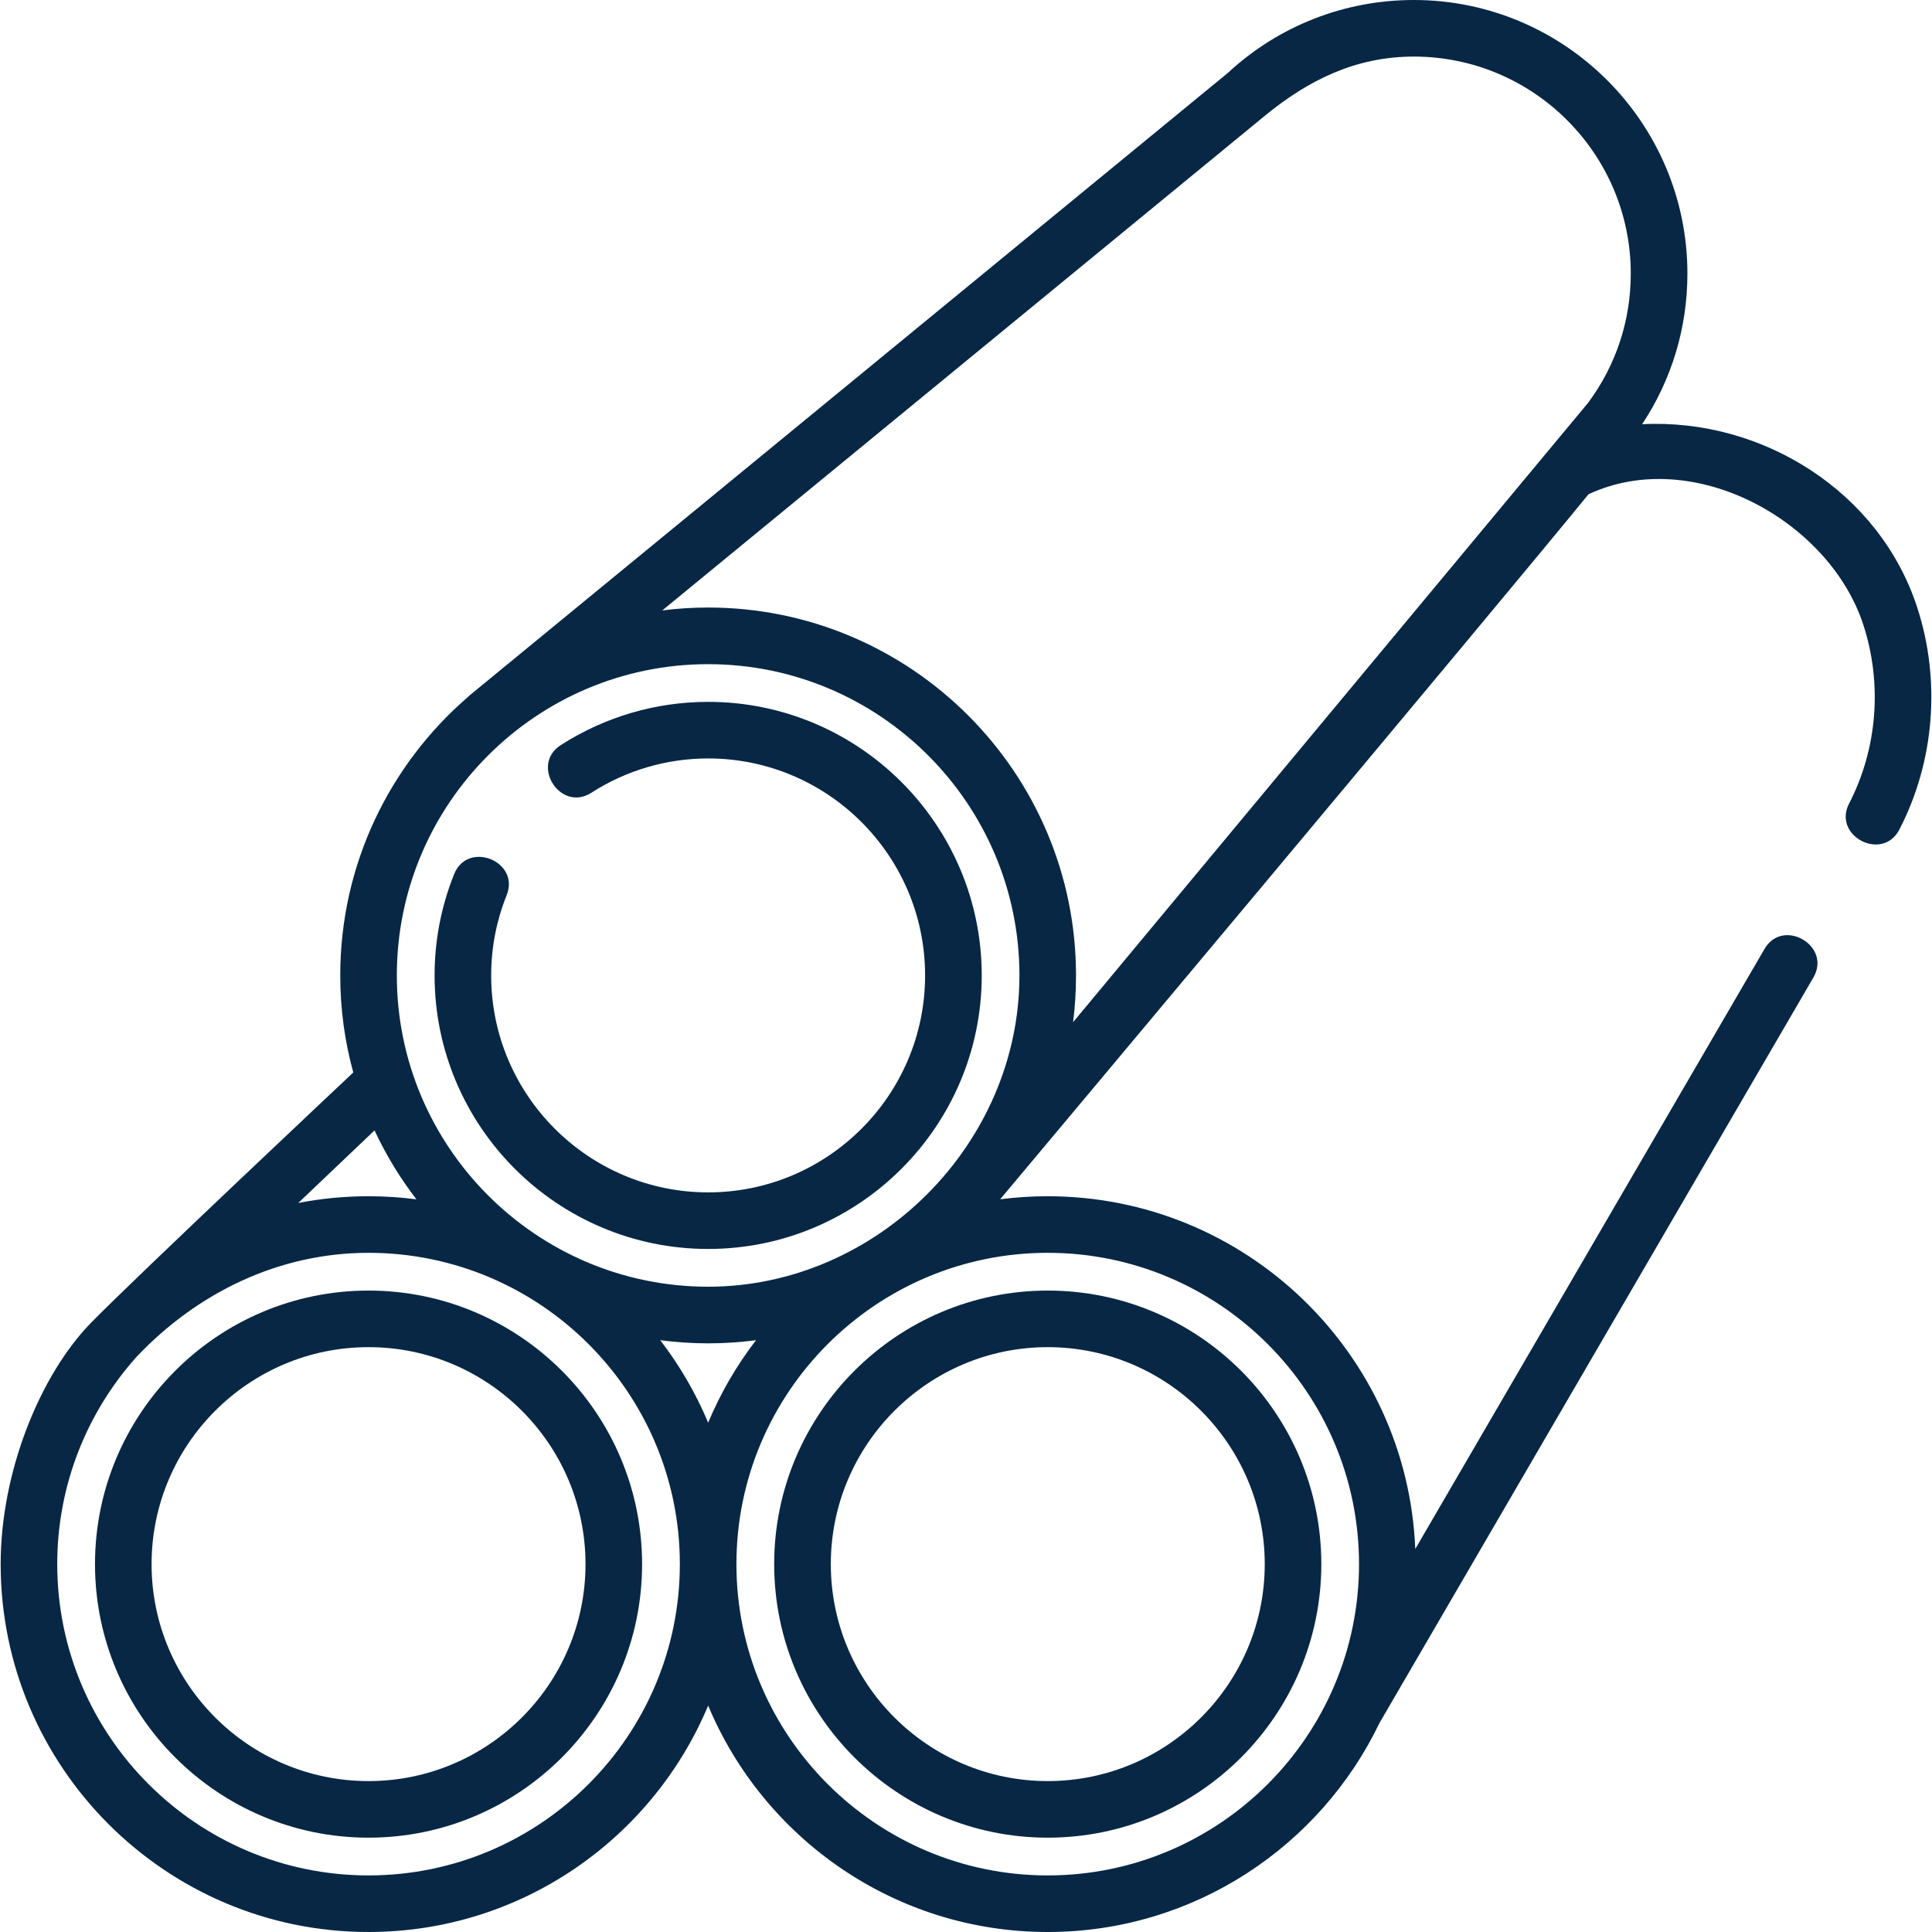
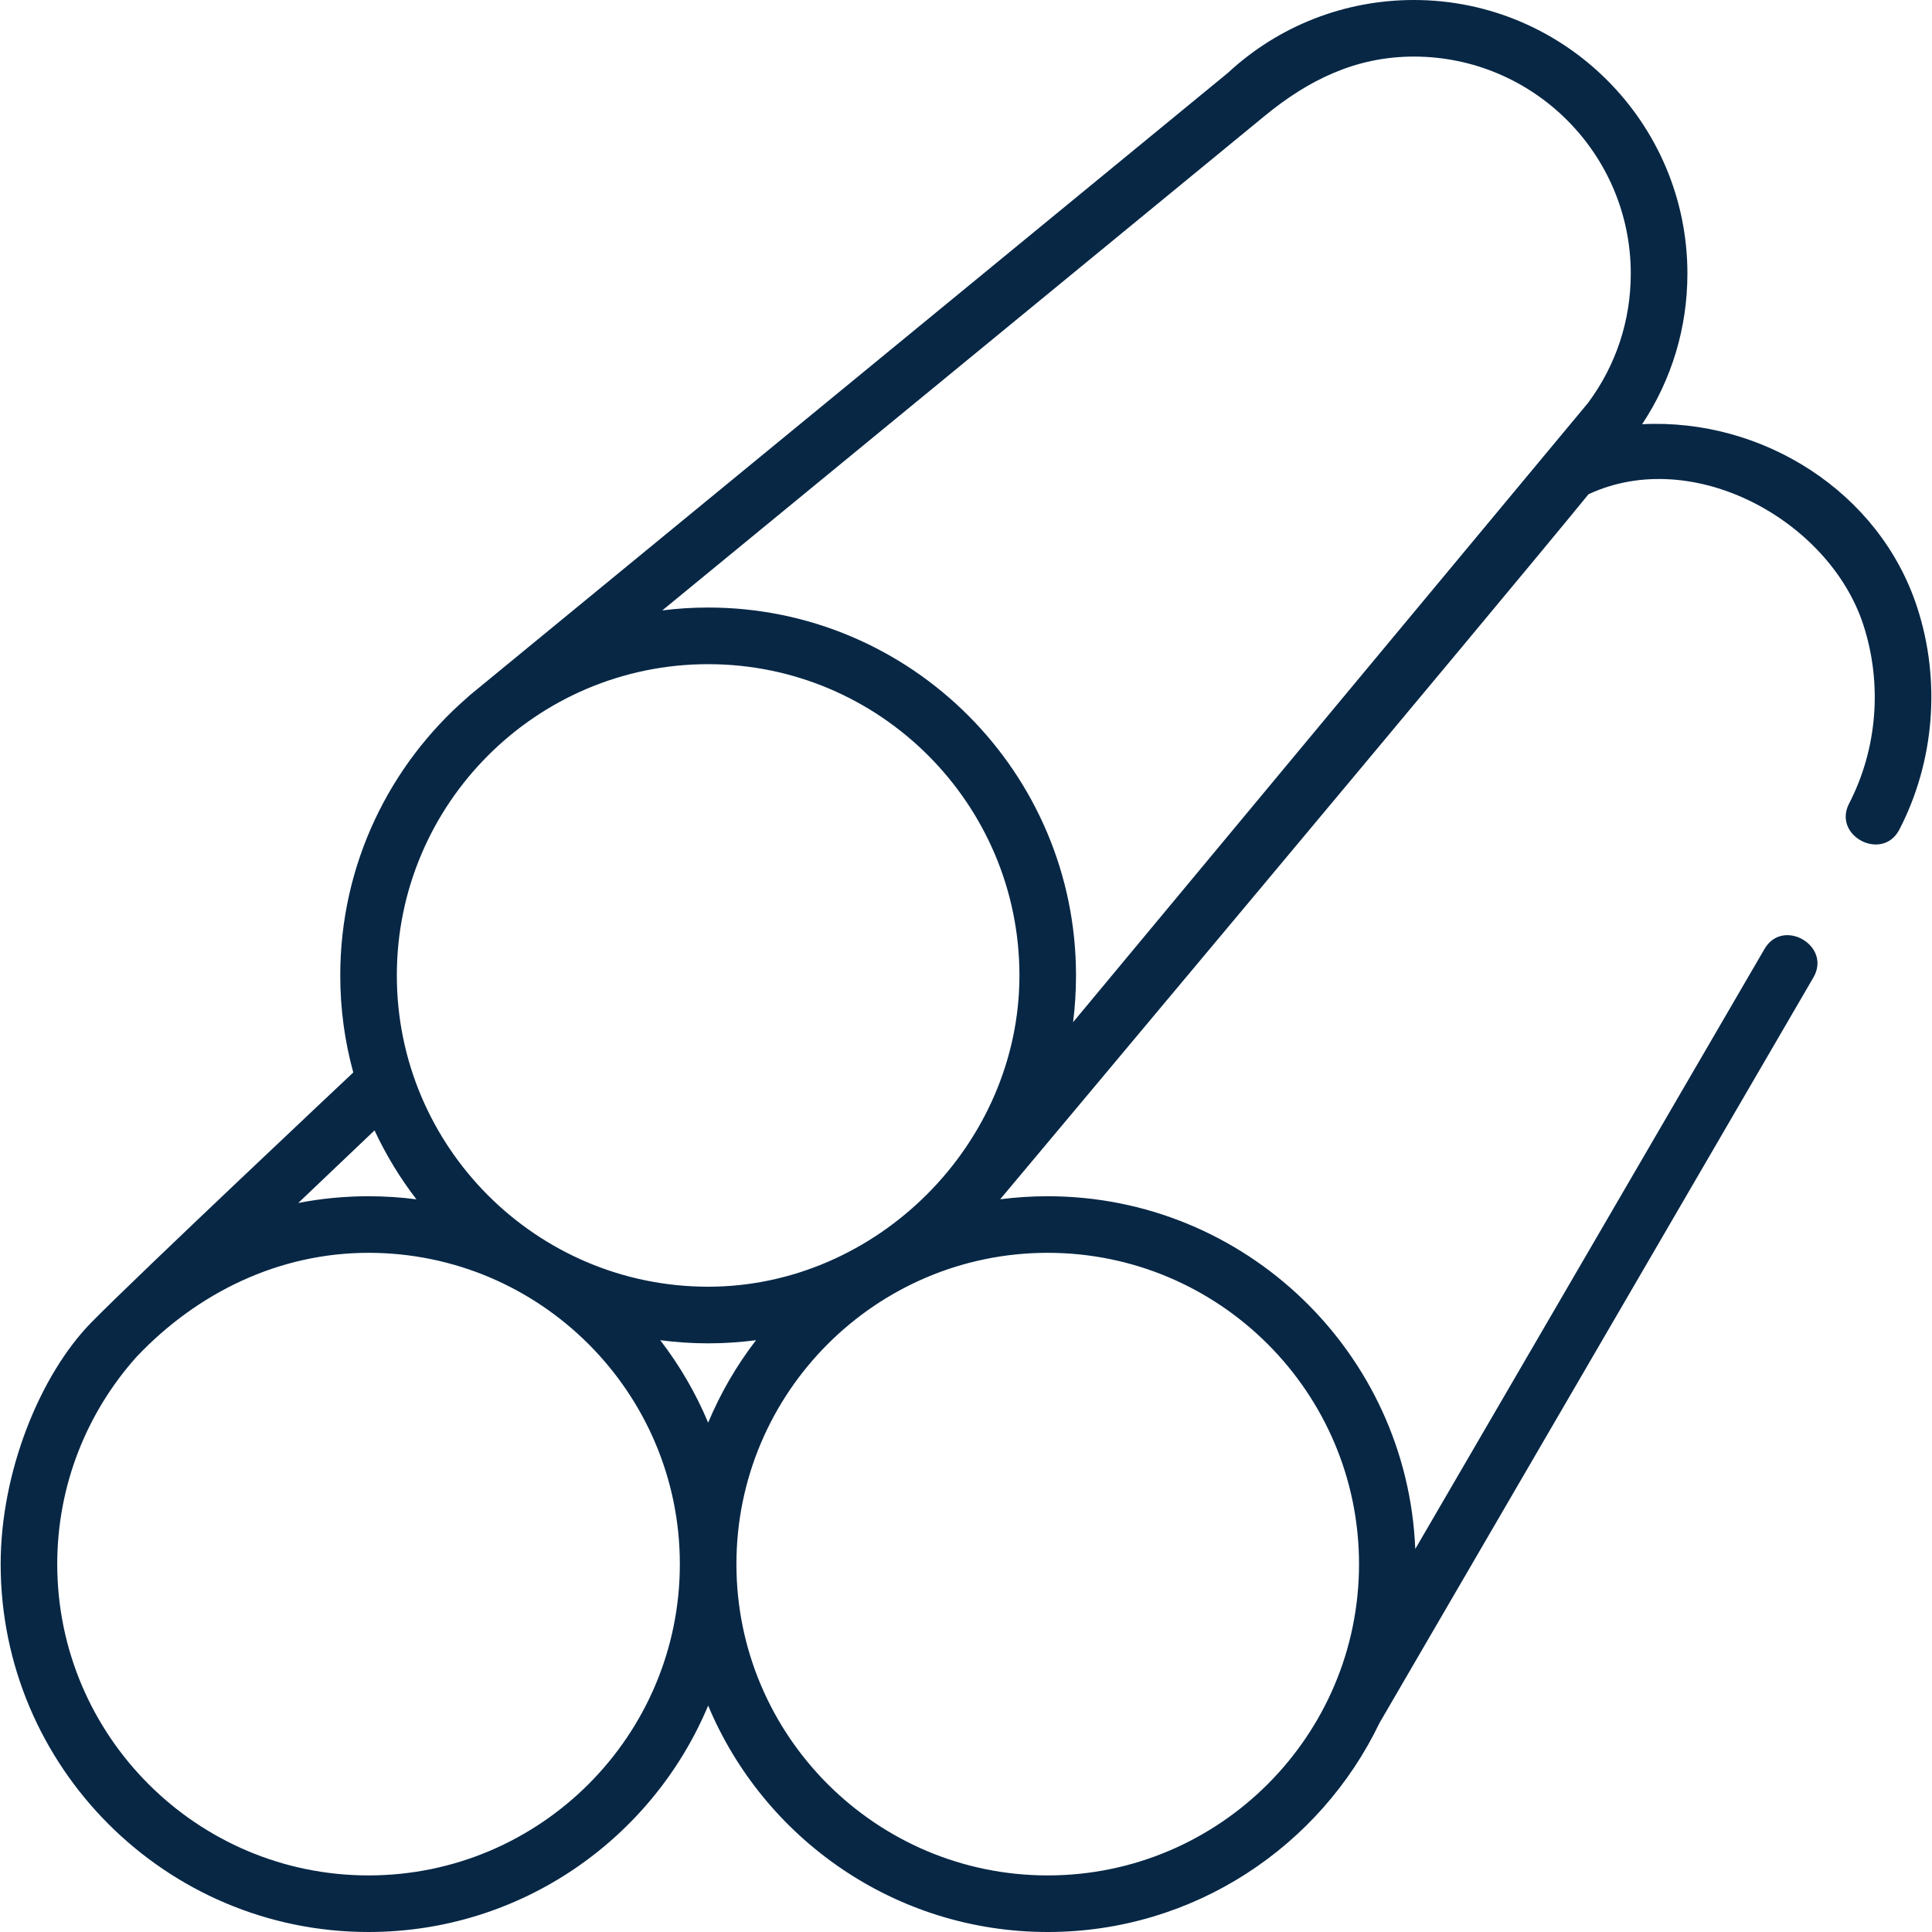
<svg xmlns="http://www.w3.org/2000/svg" width="35" height="35" viewBox="0 0 35 35" fill="none">
  <path d="M34.731 11.001C34.05 8.91 31.93 7.574 29.749 7.685C30.285 6.875 30.569 5.938 30.569 4.956C30.569 2.223 28.345 0 25.613 0C24.359 0 23.164 0.468 22.246 1.319L8.508 12.597C8.491 12.611 8.475 12.626 8.46 12.641C7.054 13.864 6.164 15.665 6.164 17.671C6.164 18.279 6.246 18.869 6.4 19.429C6.4 19.429 2.516 23.081 1.659 23.953C0.729 24.9 0.012 26.659 0.012 28.335C0.012 32.01 3.001 35 6.676 35C9.444 35 11.822 33.305 12.829 30.898C13.835 33.305 16.213 35 18.98 35C21.626 35 23.917 33.45 24.992 31.211L32.852 17.707C33.185 17.134 32.299 16.618 31.966 17.191L25.639 28.061C25.495 24.513 22.564 21.671 18.98 21.671C18.689 21.671 18.401 21.69 18.119 21.726C18.119 21.726 27.155 10.946 28.777 8.954C30.675 8.068 33.142 9.433 33.756 11.319C34.104 12.387 34.01 13.567 33.498 14.557C33.194 15.146 34.104 15.617 34.409 15.028C35.046 13.796 35.164 12.328 34.731 11.001ZM22.912 2.099C23.703 1.449 24.563 1.025 25.613 1.025C27.78 1.025 29.543 2.789 29.543 4.956C29.543 5.809 29.275 6.619 28.768 7.3C28.768 7.3 20.063 17.766 19.44 18.518C19.475 18.241 19.493 17.958 19.493 17.671C19.493 13.996 16.503 11.006 12.829 11.006C12.547 11.006 12.27 11.024 11.998 11.058L22.912 2.099ZM12.829 12.032C15.938 12.032 18.468 14.561 18.468 17.671C18.468 20.725 15.885 23.31 12.829 23.31C9.719 23.31 7.189 20.78 7.189 17.671C7.189 14.561 9.719 12.032 12.829 12.032ZM13.696 24.279C13.346 24.734 13.053 25.236 12.829 25.773C12.604 25.236 12.311 24.734 11.961 24.279C12.245 24.316 12.534 24.336 12.829 24.336C13.122 24.336 13.412 24.316 13.696 24.279ZM6.785 20.478C6.992 20.923 7.248 21.342 7.544 21.727C7.26 21.69 6.97 21.671 6.676 21.671C6.241 21.671 5.815 21.713 5.403 21.793L6.785 20.478ZM6.676 33.975C3.567 33.975 1.037 31.445 1.037 28.335C1.037 26.895 1.581 25.579 2.473 24.581C3.574 23.418 5.053 22.696 6.676 22.696C9.786 22.696 12.316 25.226 12.316 28.335C12.316 31.445 9.786 33.975 6.676 33.975ZM24.62 28.335C24.62 31.445 22.09 33.975 18.98 33.975C15.871 33.975 13.341 31.445 13.341 28.335C13.341 25.226 15.871 22.696 18.98 22.696C22.09 22.696 24.62 25.226 24.62 28.335Z" fill="#072745" />
-   <path d="M12.829 22.626C15.561 22.626 17.785 20.403 17.785 17.671C17.785 14.938 15.561 12.715 12.829 12.715C11.88 12.715 10.957 12.986 10.158 13.499C9.6 13.858 10.154 14.72 10.712 14.362C11.345 13.955 12.077 13.74 12.829 13.74C14.996 13.74 16.759 15.503 16.759 17.671C16.759 19.838 14.996 21.601 12.829 21.601C10.662 21.601 8.898 19.838 8.898 17.671C8.898 17.17 8.993 16.681 9.179 16.216C9.425 15.601 8.473 15.22 8.227 15.836C7.992 16.422 7.873 17.04 7.873 17.671C7.873 20.403 10.096 22.626 12.829 22.626Z" fill="#072745" />
-   <path d="M6.676 23.38C3.944 23.38 1.721 25.603 1.721 28.336C1.721 31.068 3.944 33.291 6.676 33.291C9.409 33.291 11.632 31.068 11.632 28.336C11.632 25.603 9.409 23.38 6.676 23.38ZM6.676 32.266C4.509 32.266 2.746 30.503 2.746 28.336C2.746 26.168 4.509 24.405 6.676 24.405C8.844 24.405 10.607 26.168 10.607 28.336C10.607 30.503 8.844 32.266 6.676 32.266Z" fill="#072745" />
-   <path d="M18.981 33.291C21.714 33.291 23.937 31.068 23.937 28.336C23.937 25.603 21.714 23.38 18.981 23.38C16.249 23.38 14.025 25.603 14.025 28.336C14.025 31.068 16.249 33.291 18.981 33.291ZM18.981 24.405C21.148 24.405 22.912 26.169 22.912 28.336C22.912 30.503 21.148 32.266 18.981 32.266C16.814 32.266 15.051 30.503 15.051 28.336C15.051 26.168 16.814 24.405 18.981 24.405Z" fill="#072745" />
</svg>